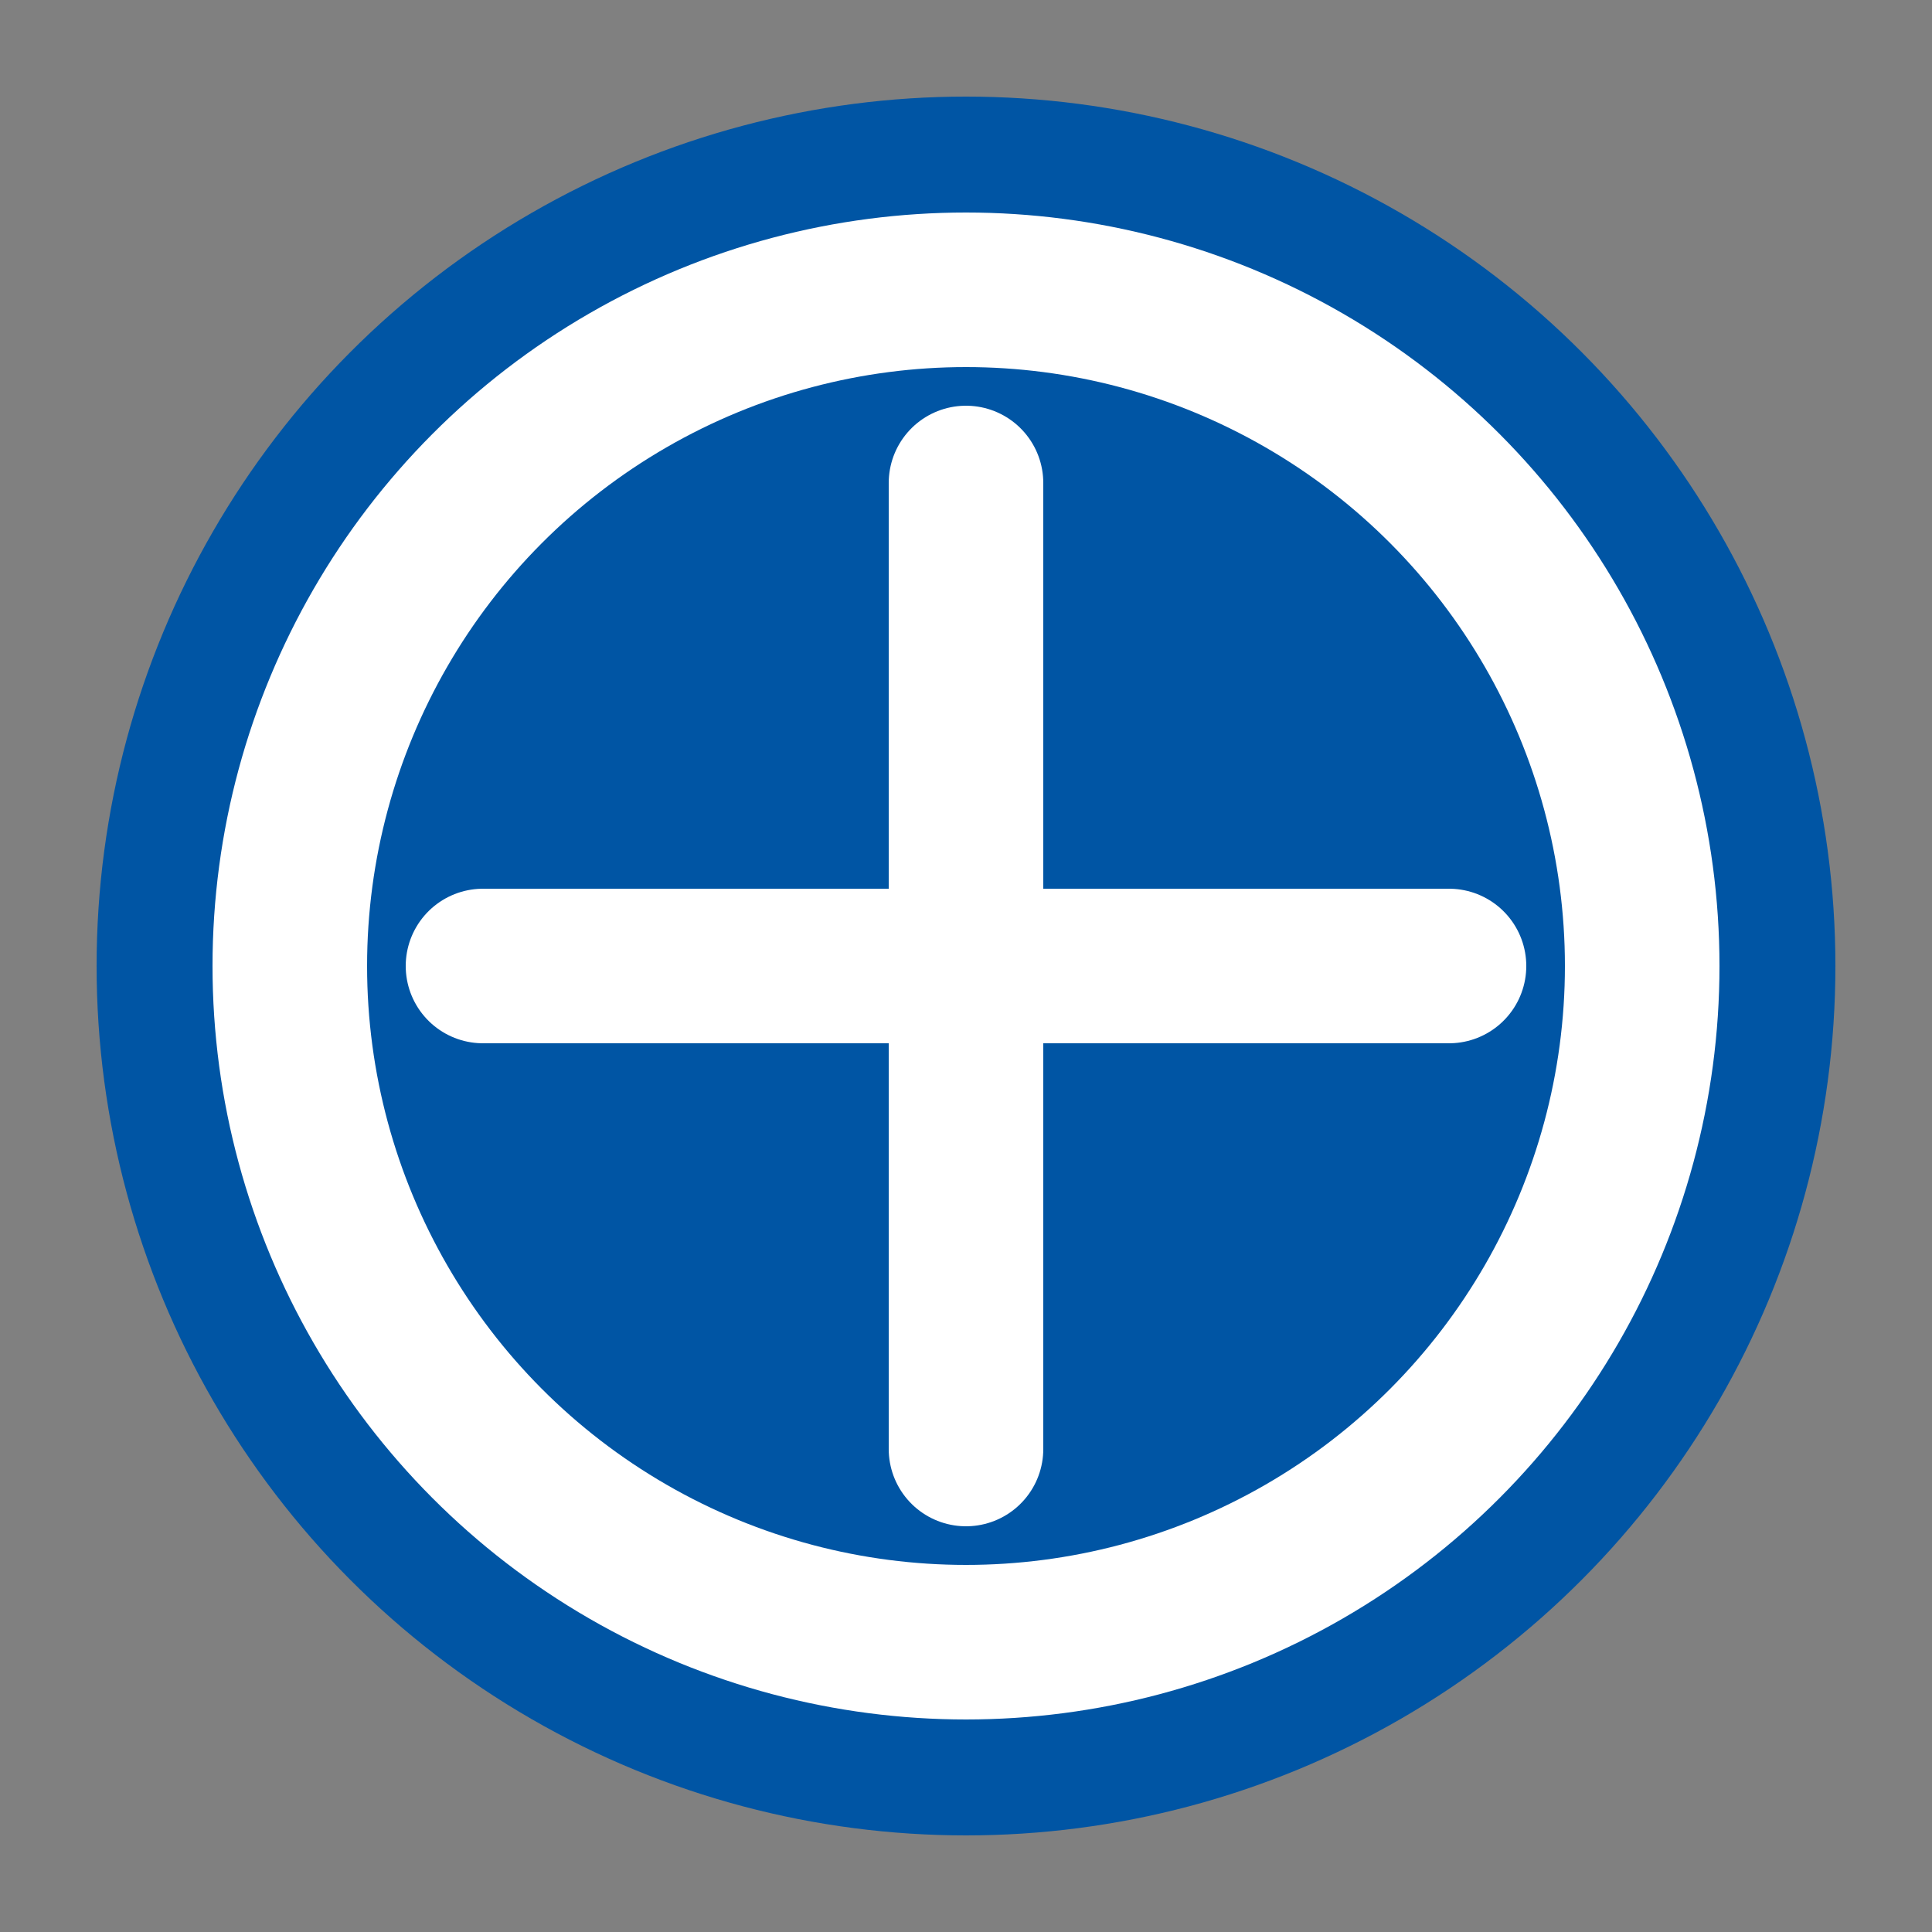
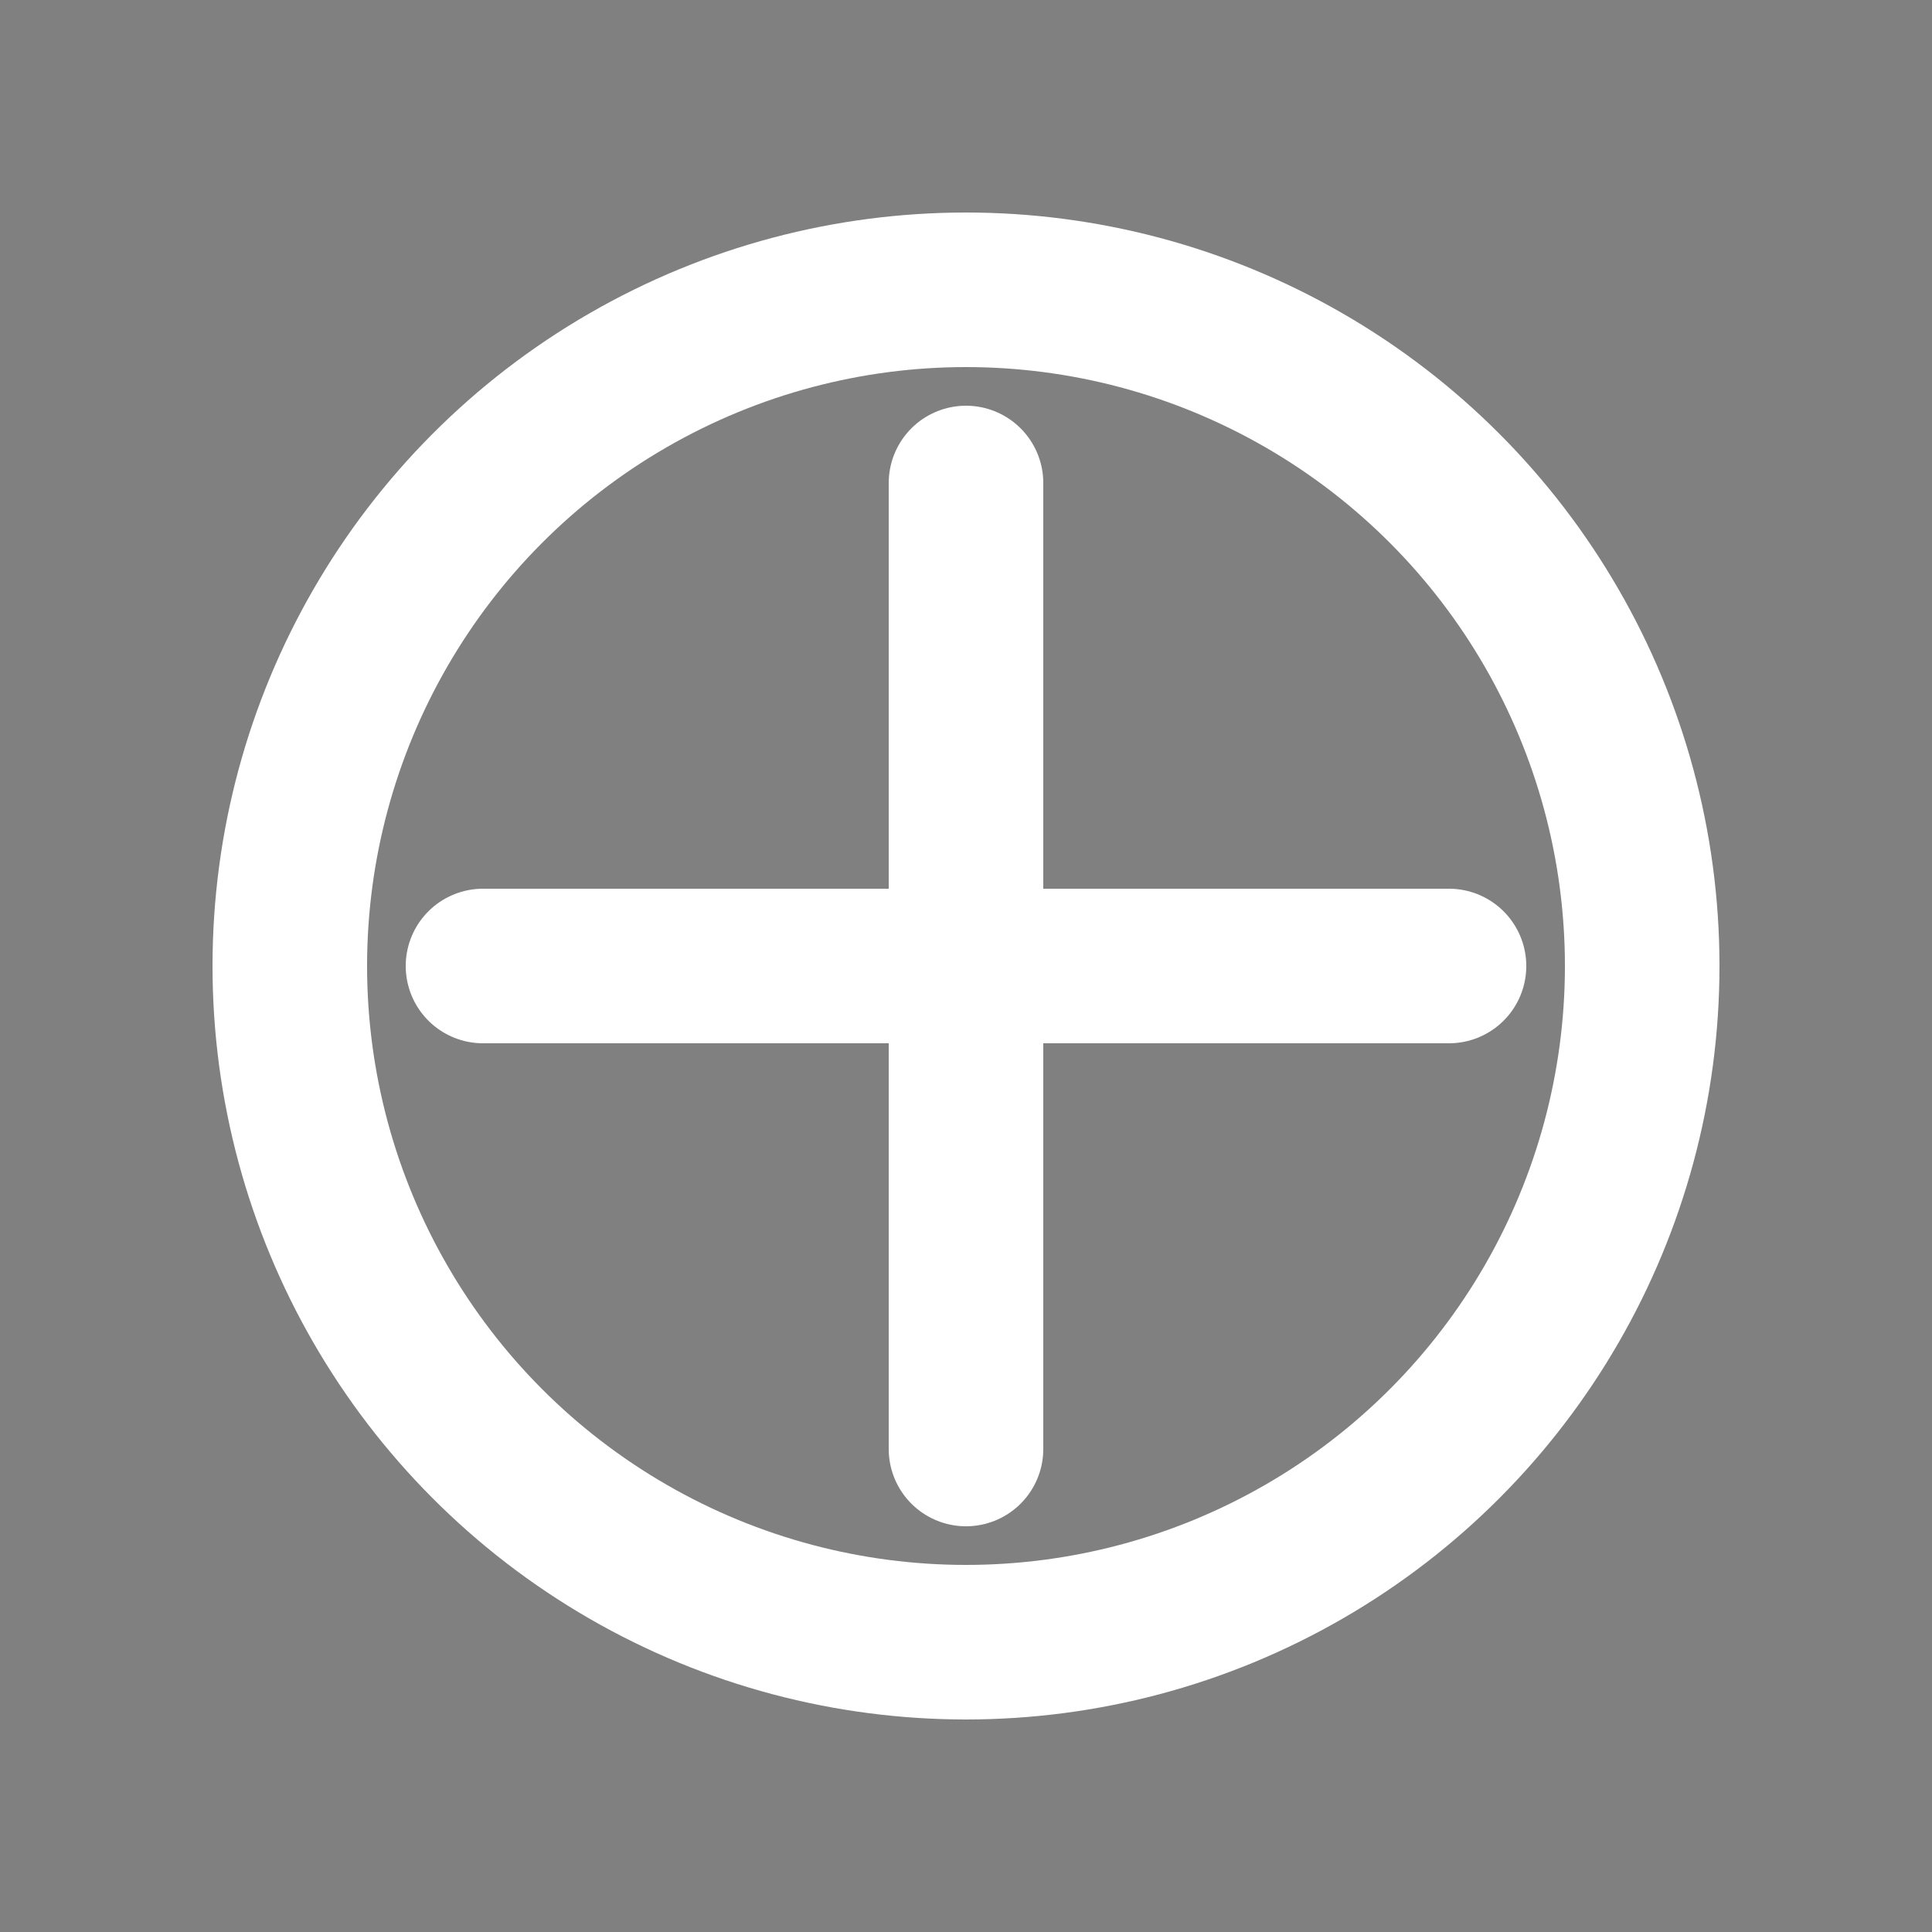
<svg xmlns="http://www.w3.org/2000/svg" viewBox="0 0 100 100">
  <rect x="0" y="0" width="100" height="100" fill="#808080" stroke="none" />
-   <circle cx="50" cy="50" r="45" fill="#0055A4" />
  <circle cx="50" cy="50" r="35" fill="none" stroke="#FFFFFF" stroke-width="8" />
  <path d="M50 25 L50 75 M25 50 L75 50" stroke="#FFFFFF" stroke-width="8" stroke-linecap="round" />
</svg>